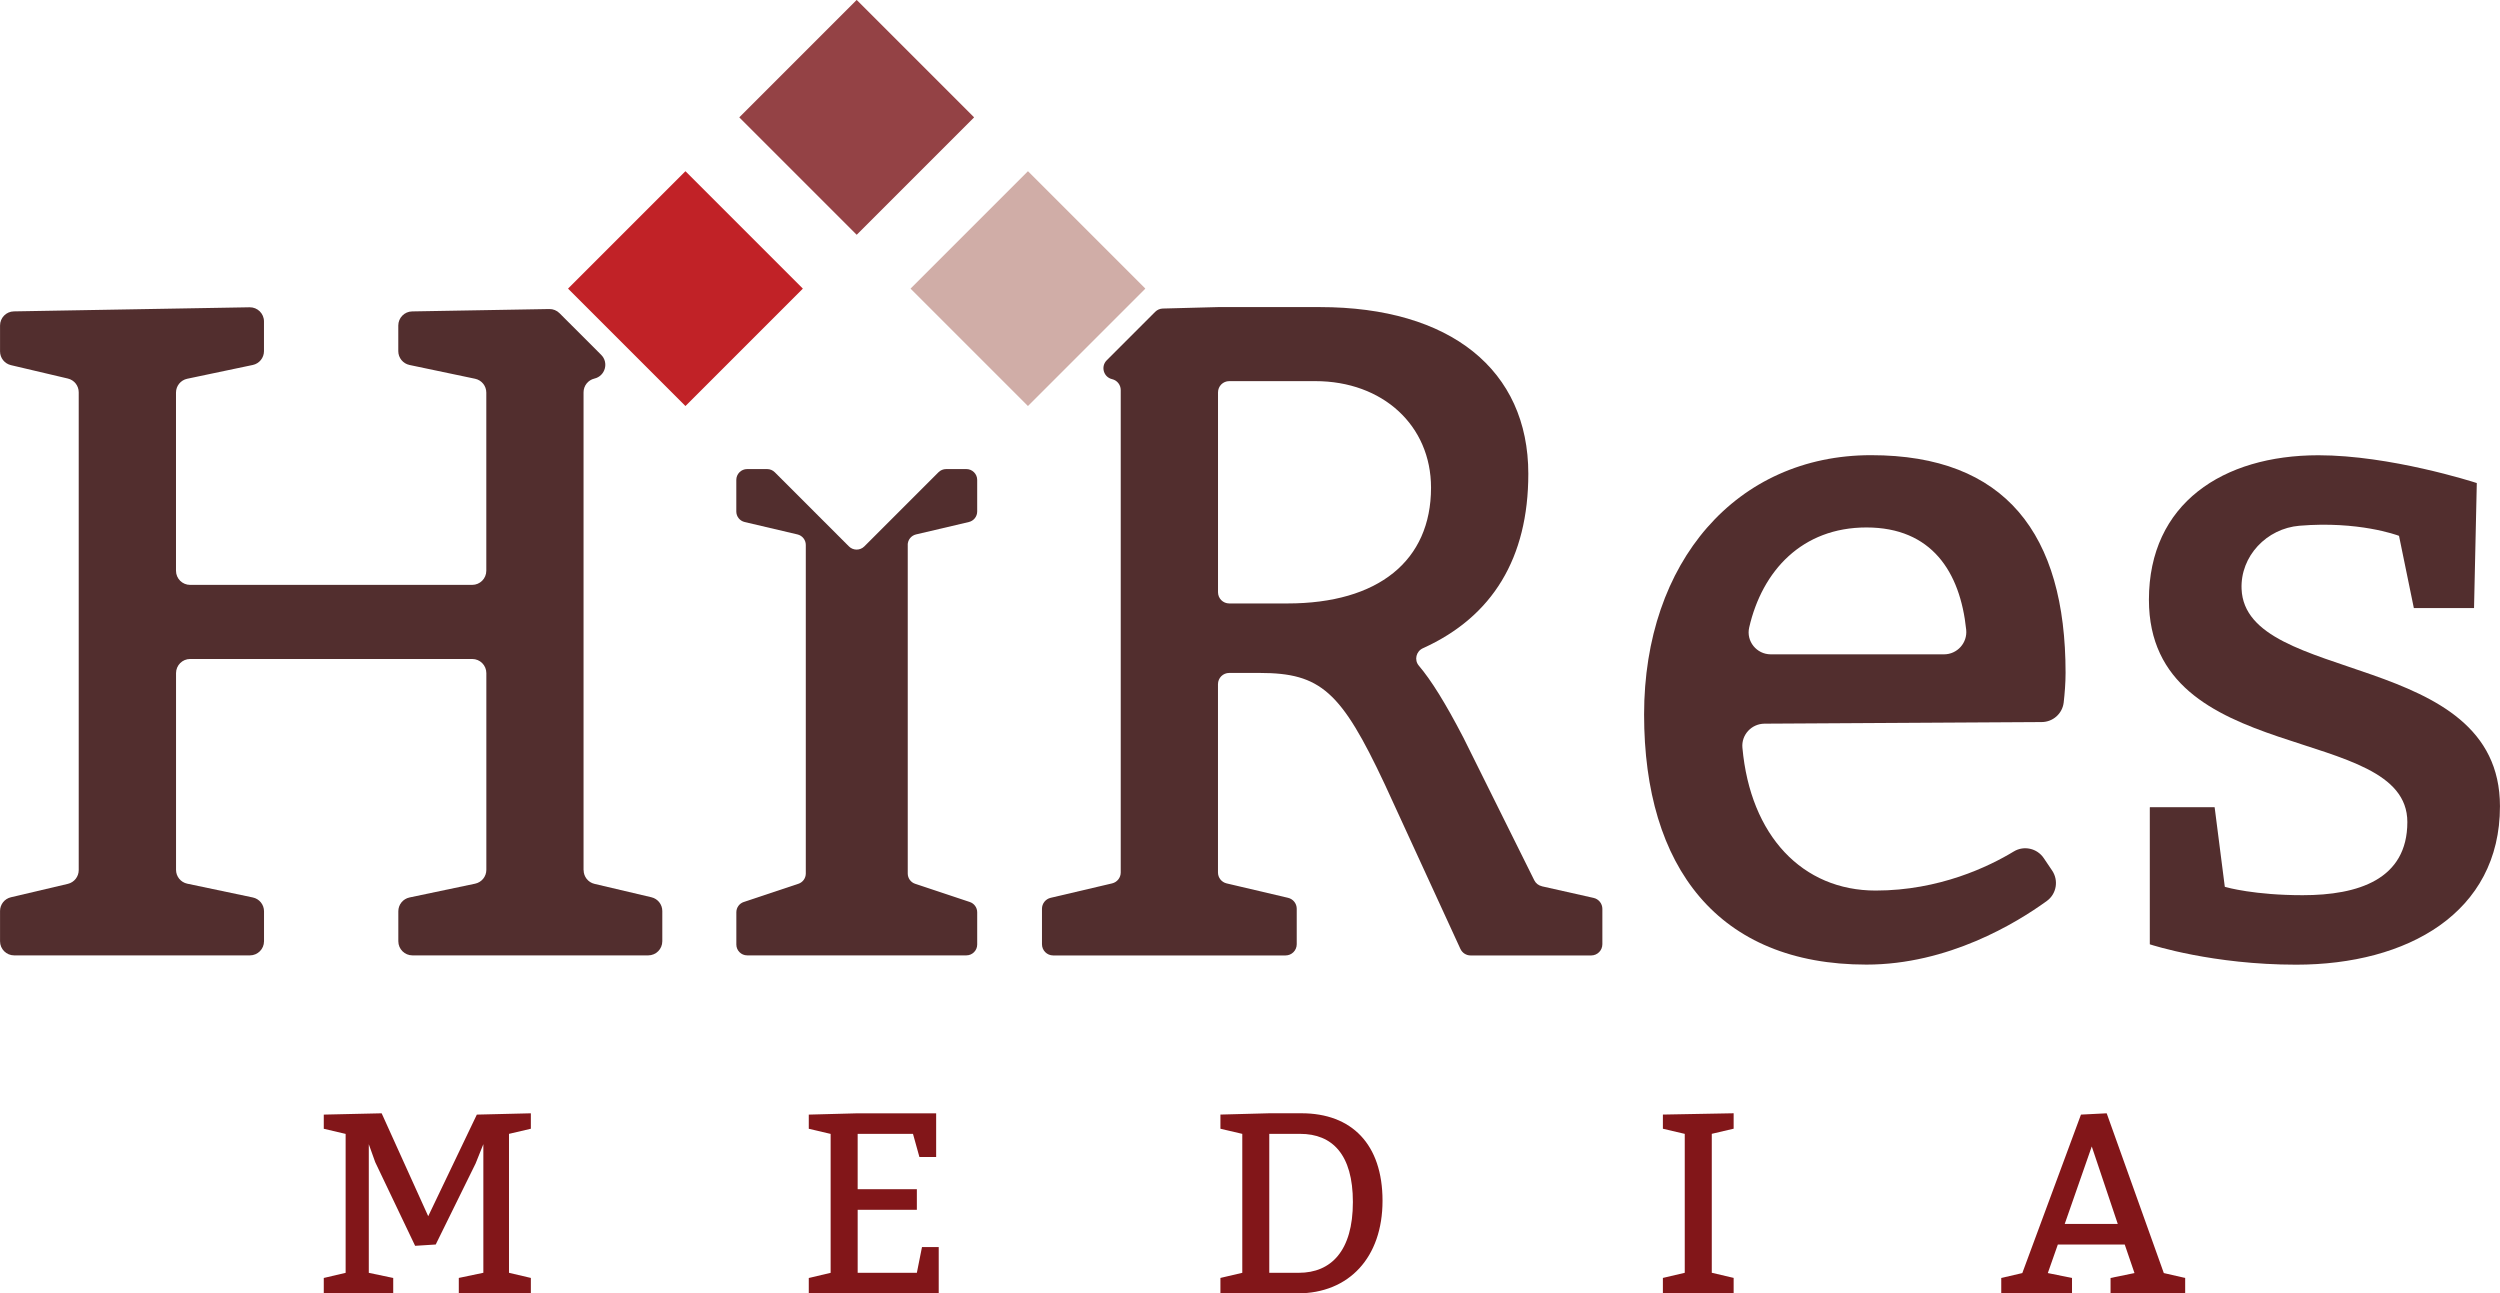
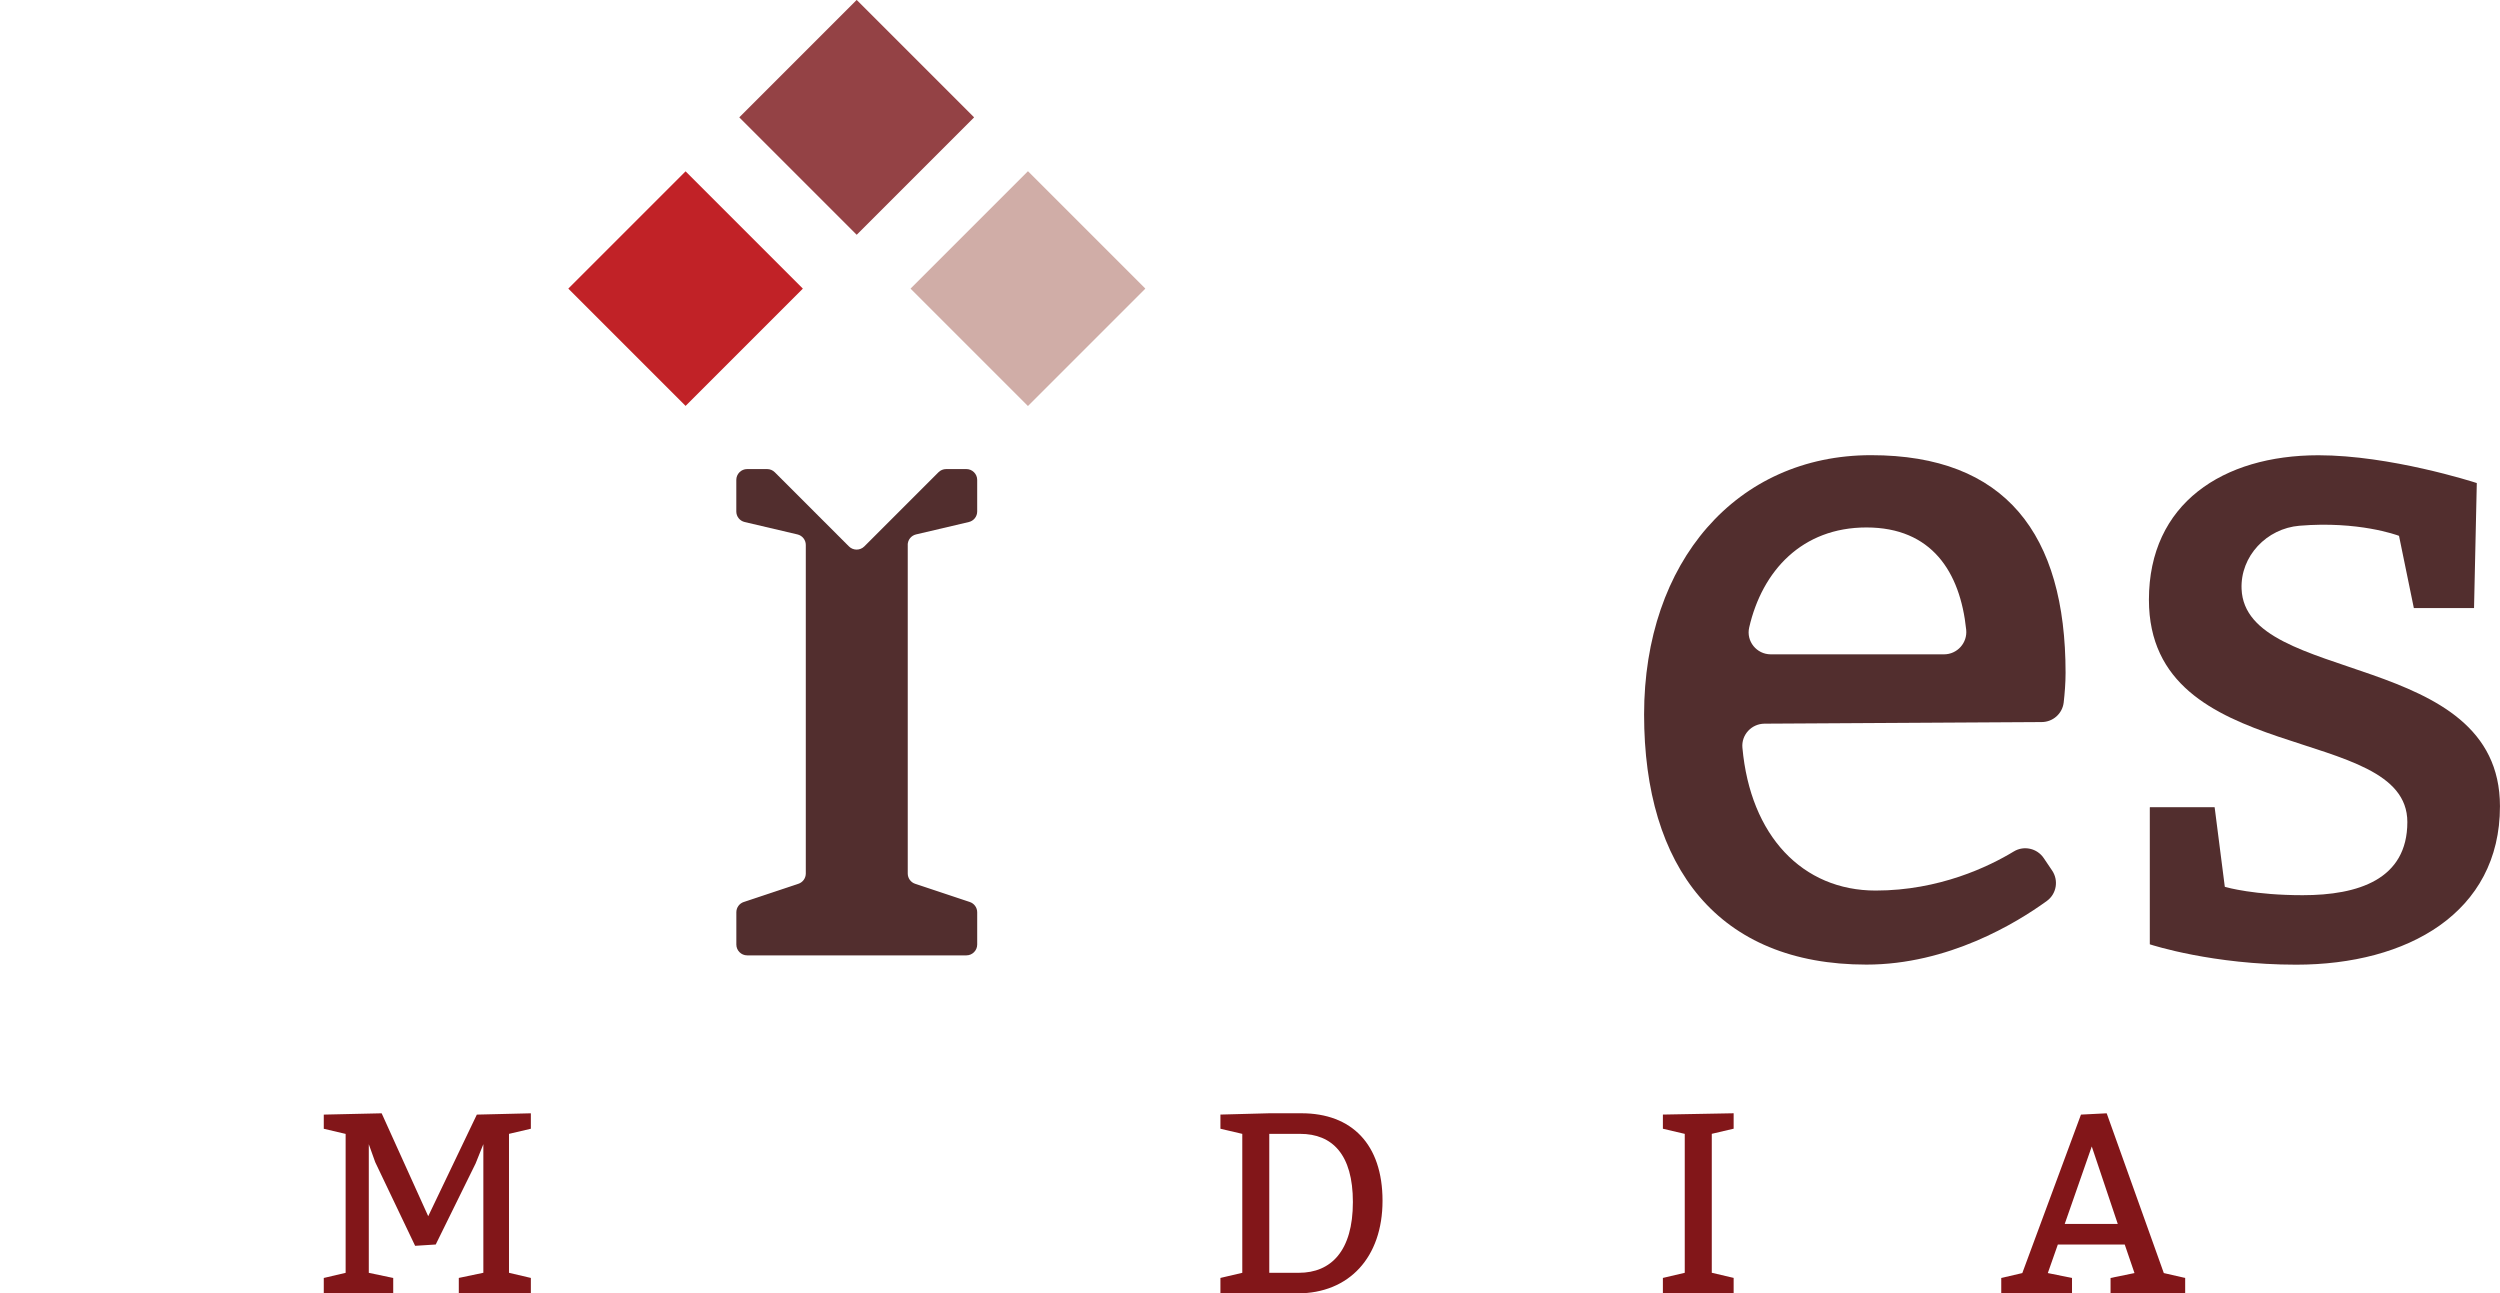
<svg xmlns="http://www.w3.org/2000/svg" id="Layer_2" data-name="Layer 2" viewBox="0 0 652.99 337.82">
  <defs>
    <style> .cls-1 { fill: #522e2e; } .cls-2 { fill: #944245; } .cls-2, .cls-3, .cls-4 { fill-rule: evenodd; } .cls-3 { fill: #c12227; } .cls-5 { fill: #821619; } .cls-4 { fill: #d0ada7; } </style>
  </defs>
  <g id="Layer_1-2" data-name="Layer 1">
    <path class="cls-5" d="M528.22,332.52l15.32-41.39,6.72-.34,14.92,41.73,5.58,1.28v4.03h-19.49v-4.03l6.25-1.28-2.55-7.46h-17.47l-2.62,7.46,6.32,1.28v4.03h-18.48v-4.03l5.51-1.28ZM553.15,319.68l-6.79-20.23-7.06,20.23h13.84Z" />
    <path class="cls-5" d="M434.34,337.82v-4.03l5.71-1.34v-36.29l-5.71-1.34v-3.7l18.48-.34v4.03l-5.71,1.34v36.29l5.71,1.34v4.03h-18.48Z" />
    <path class="cls-5" d="M324.48,332.45v-36.29l-5.71-1.34v-3.7l12.77-.34h8.4c13.1,0,21.17,8.06,21.17,22.85s-8.74,24.19-22.18,24.19h-20.16v-4.03l5.71-1.34ZM353.37,313.97c0-12.43-5.38-17.81-13.78-17.81h-8.06v36.29h7.73c8.4,0,14.11-5.71,14.11-18.48Z" />
-     <path class="cls-5" d="M224.02,310.61h15.46v5.38h-15.46v16.46h15.46l1.34-6.72h4.37v12.1h-33.94v-4.03l5.71-1.34v-36.29l-5.71-1.34v-3.7l12.77-.34h20.5v11.42h-4.37l-1.68-6.05h-14.45v14.45Z" />
    <path class="cls-5" d="M126.25,332.45v-33.6l-2.02,5.04-10.42,21.17-5.38.34-10.42-21.84-1.68-4.7v33.6l6.38,1.34v4.03h-18.14v-4.03l5.71-1.34v-36.29l-5.71-1.34v-3.7l15.12-.34,12.16,26.88,12.7-26.54,14.11-.34v4.03l-5.71,1.34v36.29l5.71,1.34v4.03h-18.82v-4.03l6.38-1.34Z" />
    <path class="cls-1" d="M581.13,231.61s.01.04.03.04c.51.15,7.71,2.17,20.29,2.17,14.52,0,27.34-4.11,27.34-19.11,0-26.13-67.5-14.03-67.5-58.06,0-25.16,19.35-37.74,44.27-37.74,18.68,0,40.37,6.93,41.34,7.25.02,0,.03.03.03.05l-.72,32.57s-.02.05-.05.05h-15.63s-.05-.02-.05-.04l-3.86-18.8s0-.03-.03-.04c-.5-.19-10.58-3.91-25.98-2.63-8.56.71-15.46,7.93-15.12,16.51.98,25.18,67.49,15.71,67.49,56.77,0,27.82-24.19,41.37-53.23,41.37-21.72,0-37.44-5.07-38.2-5.31-.02,0-.03-.02-.03-.05v-35.72s.02-.05.05-.05h16.84s.05.02.05.05l2.65,20.73Z" />
    <path class="cls-1" d="M489.92,232.61c16.63,0,29.61-6.29,36.09-10.22,2.64-1.6,6.09-.81,7.81,1.75l2.19,3.25c1.75,2.6,1.14,6.12-1.4,7.95-7.93,5.75-25.75,16.61-47.11,16.61-38.71,0-58.07-25.4-58.07-65.32s24.19-67.74,59.28-67.74,50.81,20.56,50.81,56.86c0,2.64-.23,5.42-.49,7.72-.33,2.92-2.81,5.12-5.75,5.13l-72.4.42c-3.38.02-6.07,2.9-5.77,6.27,2.07,23,15.67,37.32,34.81,37.32ZM487.5,137.77c-16.79,0-27.21,11.29-30.62,26.13-.83,3.59,1.95,7.01,5.64,7.01h45.25c3.46,0,6.15-3,5.79-6.44-1.56-15.12-9.04-26.7-26.05-26.7Z" />
-     <path class="cls-1" d="M402.73,231.48c-.86-.19-1.59-.76-1.98-1.55l-18.5-37.23c-4.79-9.23-8.47-15.08-11.66-18.84-1.26-1.49-.7-3.75,1.08-4.55,18.22-8.24,27.52-23.61,27.52-45.56,0-27.1-20.33-43.54-54.44-43.54h-26.61l-14.42.38c-.75.02-1.46.33-1.99.86l-12.66,12.66c-1.62,1.62-.83,4.4,1.4,4.92h0c1.32.31,2.26,1.49,2.26,2.85v126.01c0,1.36-.94,2.54-2.26,2.85l-16.05,3.77c-1.32.31-2.26,1.49-2.26,2.85v9.27c0,1.62,1.31,2.93,2.93,2.93h60.68c1.62,0,2.93-1.31,2.93-2.93v-9.27c0-1.36-.94-2.54-2.26-2.85l-16.05-3.77c-1.32-.31-2.26-1.49-2.26-2.85v-49.19c0-1.62,1.31-2.93,2.93-2.93h7.95c15.97,0,21.29,4.83,32.66,29.03l19.78,43.05c.48,1.04,1.52,1.71,2.66,1.71h31.49c1.62,0,2.93-1.31,2.93-2.93v-9.24c0-1.37-.95-2.56-2.29-2.86l-13.53-3.04ZM336.29,157.62h-15.22c-1.62,0-2.93-1.31-2.93-2.93v-52.21c0-1.62,1.31-2.93,2.93-2.93h22.47c17.67,0,30.24,11.62,30.24,27.83,0,19.11-13.79,30.24-37.49,30.24Z" />
    <path class="cls-1" d="M237.1,142.34v85.82c0,1.22.78,2.3,1.93,2.68l14.28,4.76c1.15.38,1.93,1.47,1.93,2.68v8.43c0,1.56-1.27,2.83-2.83,2.83h-57.25c-1.56,0-2.83-1.27-2.83-2.83v-8.43c0-1.22.78-2.3,1.93-2.68l14.28-4.76c1.15-.38,1.93-1.47,1.93-2.68v-85.82c0-1.31-.9-2.45-2.18-2.75l-13.79-3.24c-1.28-.3-2.18-1.44-2.18-2.75v-8.25c0-1.56,1.27-2.83,2.83-2.83h5.22c.75,0,1.47.3,2,.83l19.38,19.38c1.1,1.1,2.89,1.1,4,0l19.38-19.38c.53-.53,1.25-.83,2-.83h5.28c1.56,0,2.83,1.27,2.83,2.83v8.25c0,1.31-.9,2.45-2.18,2.75l-13.79,3.24c-1.28.3-2.18,1.44-2.18,2.75Z" />
    <path class="cls-4" d="M268.53,44.75l30.6,30.6s.02.05,0,.07l-30.6,30.6s-.05.02-.07,0l-30.6-30.6s-.02-.05,0-.07l30.6-30.6s.05-.02.07,0Z" />
    <path class="cls-2" d="M223.8.02l30.6,30.6s.02.05,0,.07l-30.6,30.6s-.05.02-.07,0l-30.6-30.6s-.02-.05,0-.07L223.72.02s.05-.02.07,0Z" />
-     <path class="cls-3" d="M179.07,44.75l30.6,30.6s.02.05,0,.07l-30.6,30.6s-.05.02-.07,0l-30.6-30.6s-.02-.05,0-.07l30.6-30.6s.05-.02.07,0Z" />
-     <path class="cls-1" d="M152.42,227.28v-124.81c0-1.71,1.18-3.2,2.84-3.59h0c2.81-.66,3.81-4.16,1.76-6.2l-10.88-10.88c-.71-.71-1.67-1.1-2.67-1.08l-35.82.62c-2.01.03-3.62,1.68-3.62,3.69v6.69c0,1.74,1.22,3.25,2.93,3.61l17.13,3.6c1.71.36,2.93,1.87,2.93,3.61v46.54c0,2.04-1.65,3.69-3.69,3.69H49.66c-2.04,0-3.69-1.65-3.69-3.69v-46.54c0-1.74,1.22-3.25,2.93-3.61l17.12-3.6c1.71-.36,2.93-1.87,2.93-3.61v-7.77c0-2.06-1.69-3.72-3.75-3.69l-61.57,1.07c-2.01.03-3.62,1.68-3.62,3.69v6.76c0,1.71,1.18,3.2,2.84,3.59l14.87,3.5c1.67.39,2.84,1.88,2.84,3.59v124.81c0,1.71-1.18,3.2-2.84,3.59l-14.87,3.5c-1.67.39-2.84,1.88-2.84,3.59v7.9c0,2.04,1.65,3.69,3.69,3.69h61.57c2.04,0,3.69-1.65,3.69-3.69v-7.83c0-1.74-1.22-3.25-2.93-3.61l-17.12-3.6c-1.71-.36-2.93-1.87-2.93-3.61v-51.39c0-2.04,1.65-3.69,3.69-3.69h73.67c2.04,0,3.69,1.65,3.69,3.69v51.39c0,1.74-1.22,3.25-2.93,3.61l-17.13,3.6c-1.71.36-2.93,1.86-2.93,3.61v7.83c0,2.04,1.65,3.69,3.69,3.69h61.57c2.04,0,3.69-1.65,3.69-3.69v-7.9c0-1.71-1.18-3.2-2.84-3.59l-14.87-3.5c-1.67-.39-2.84-1.88-2.84-3.59Z" />
+     <path class="cls-3" d="M179.07,44.75l30.6,30.6s.02.05,0,.07l-30.6,30.6l-30.6-30.6s-.02-.05,0-.07l30.6-30.6s.05-.02.07,0Z" />
  </g>
</svg>